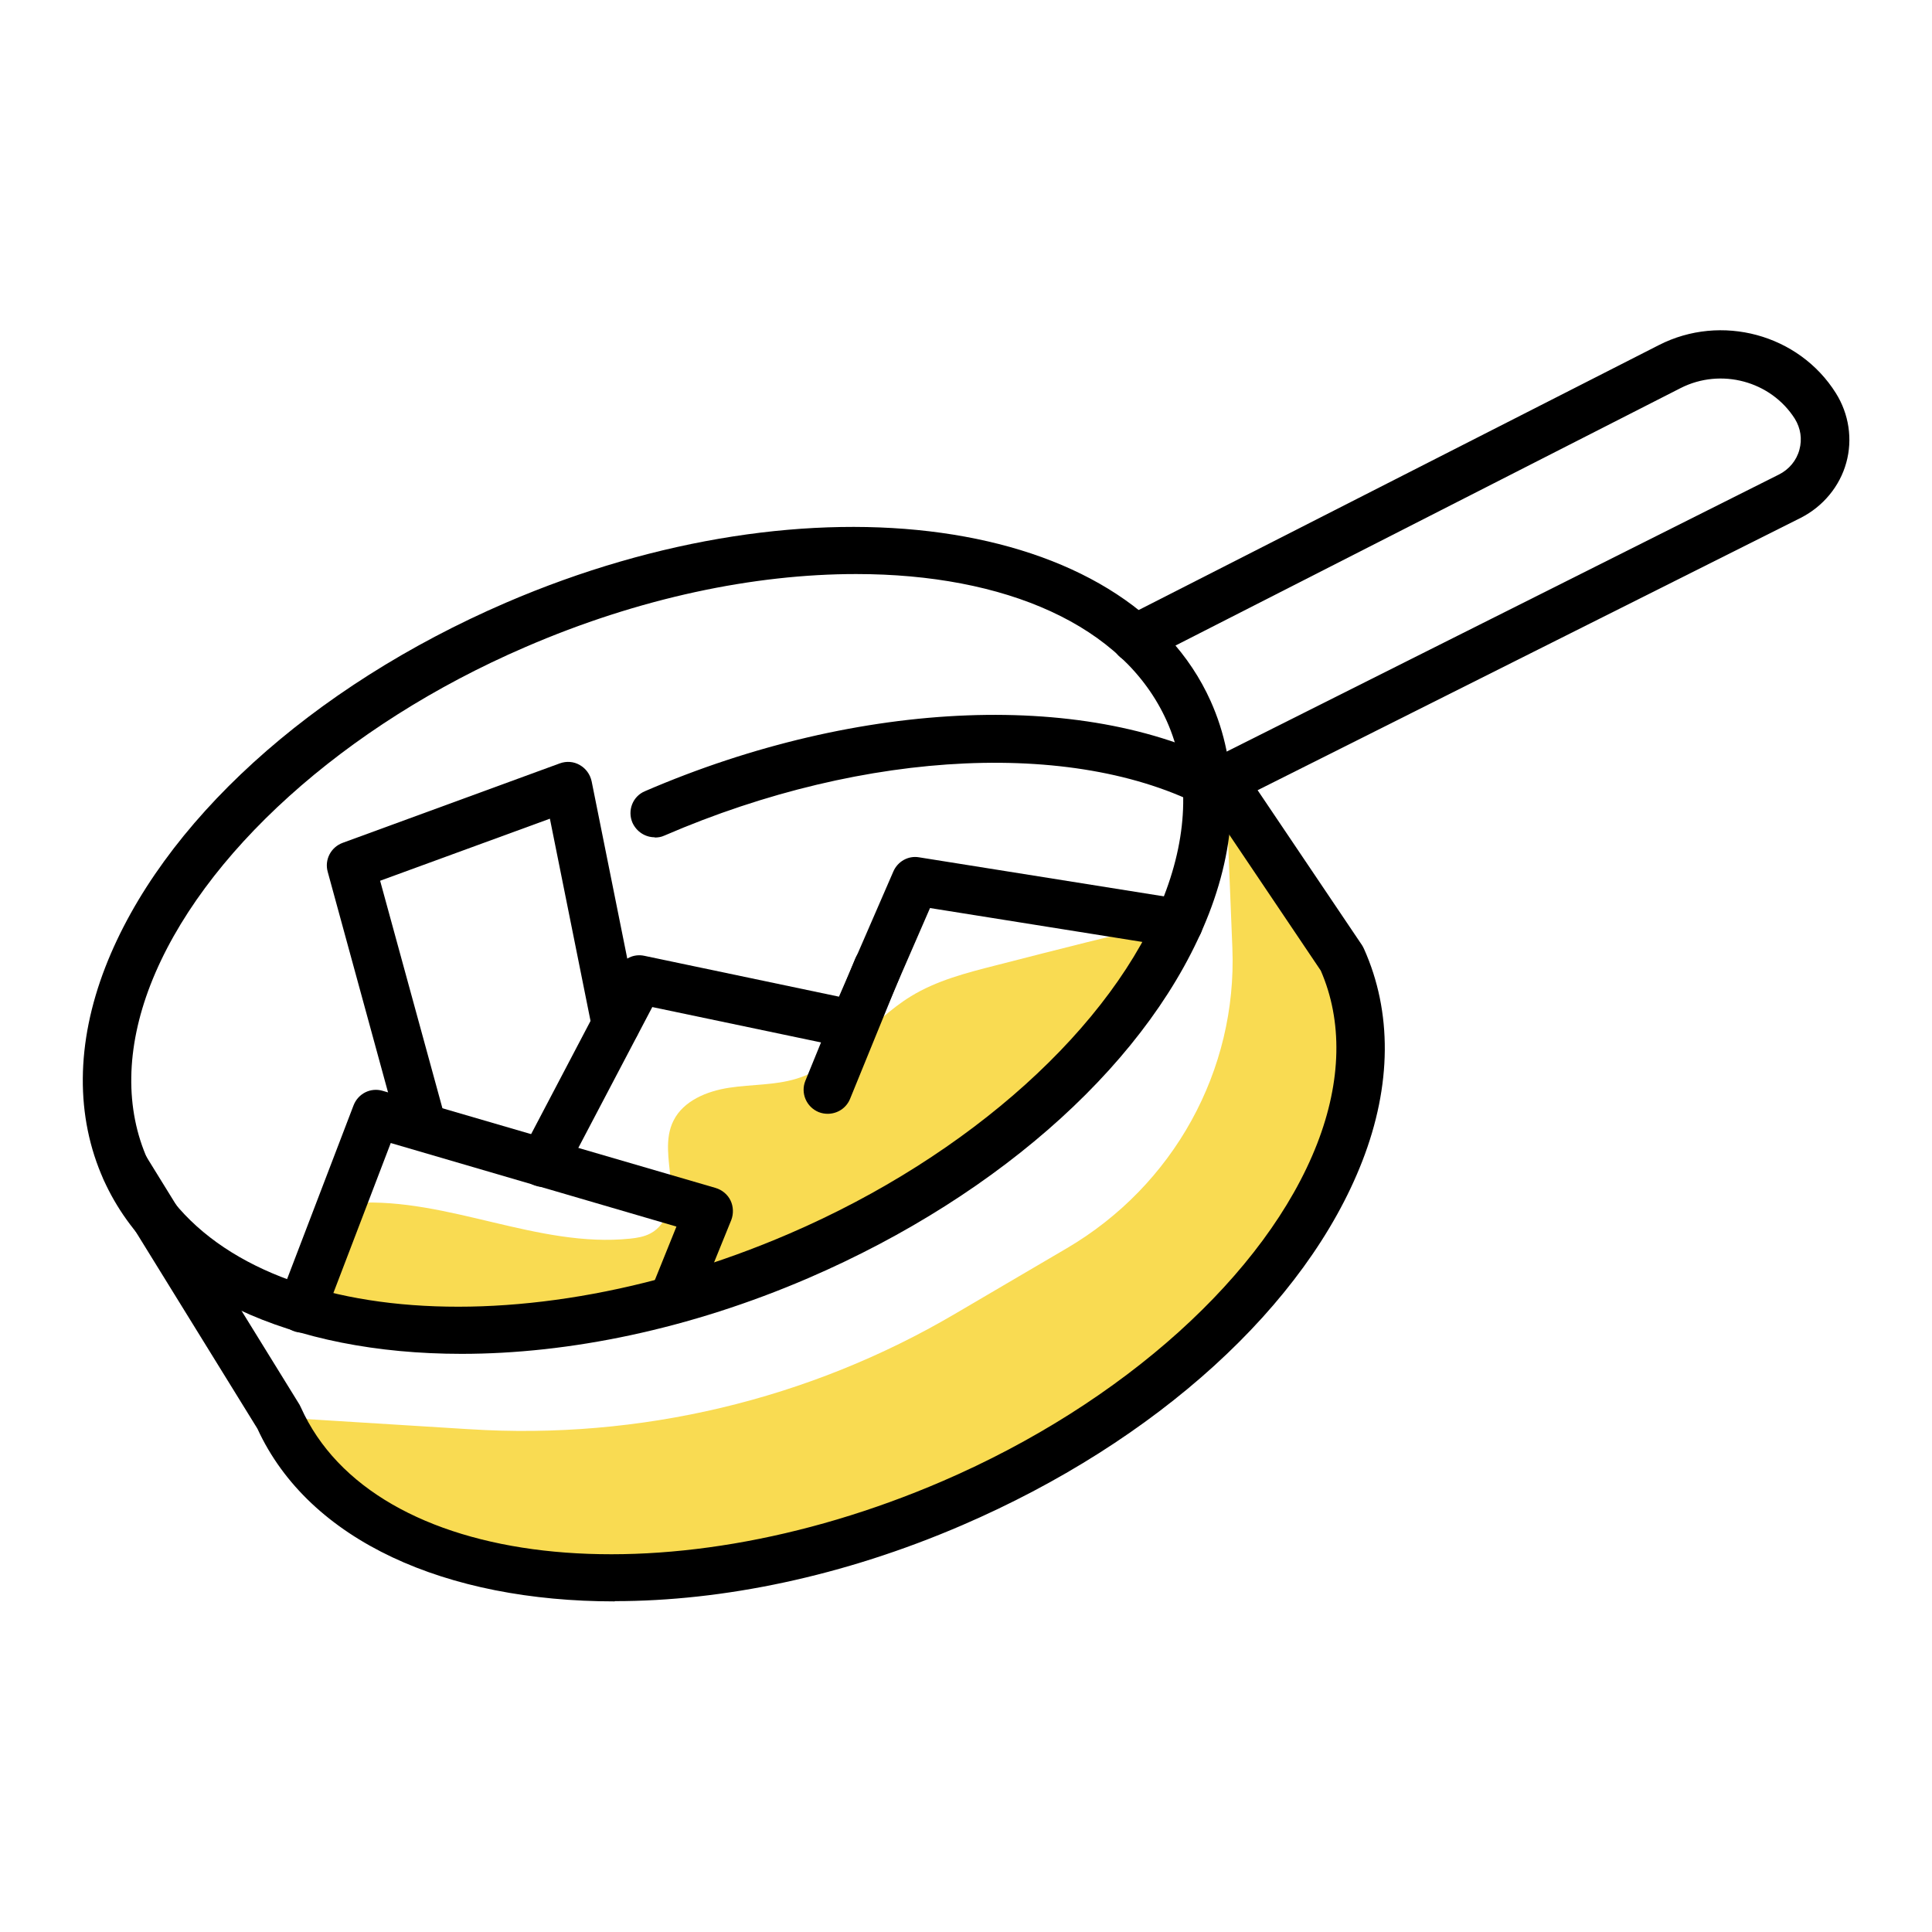
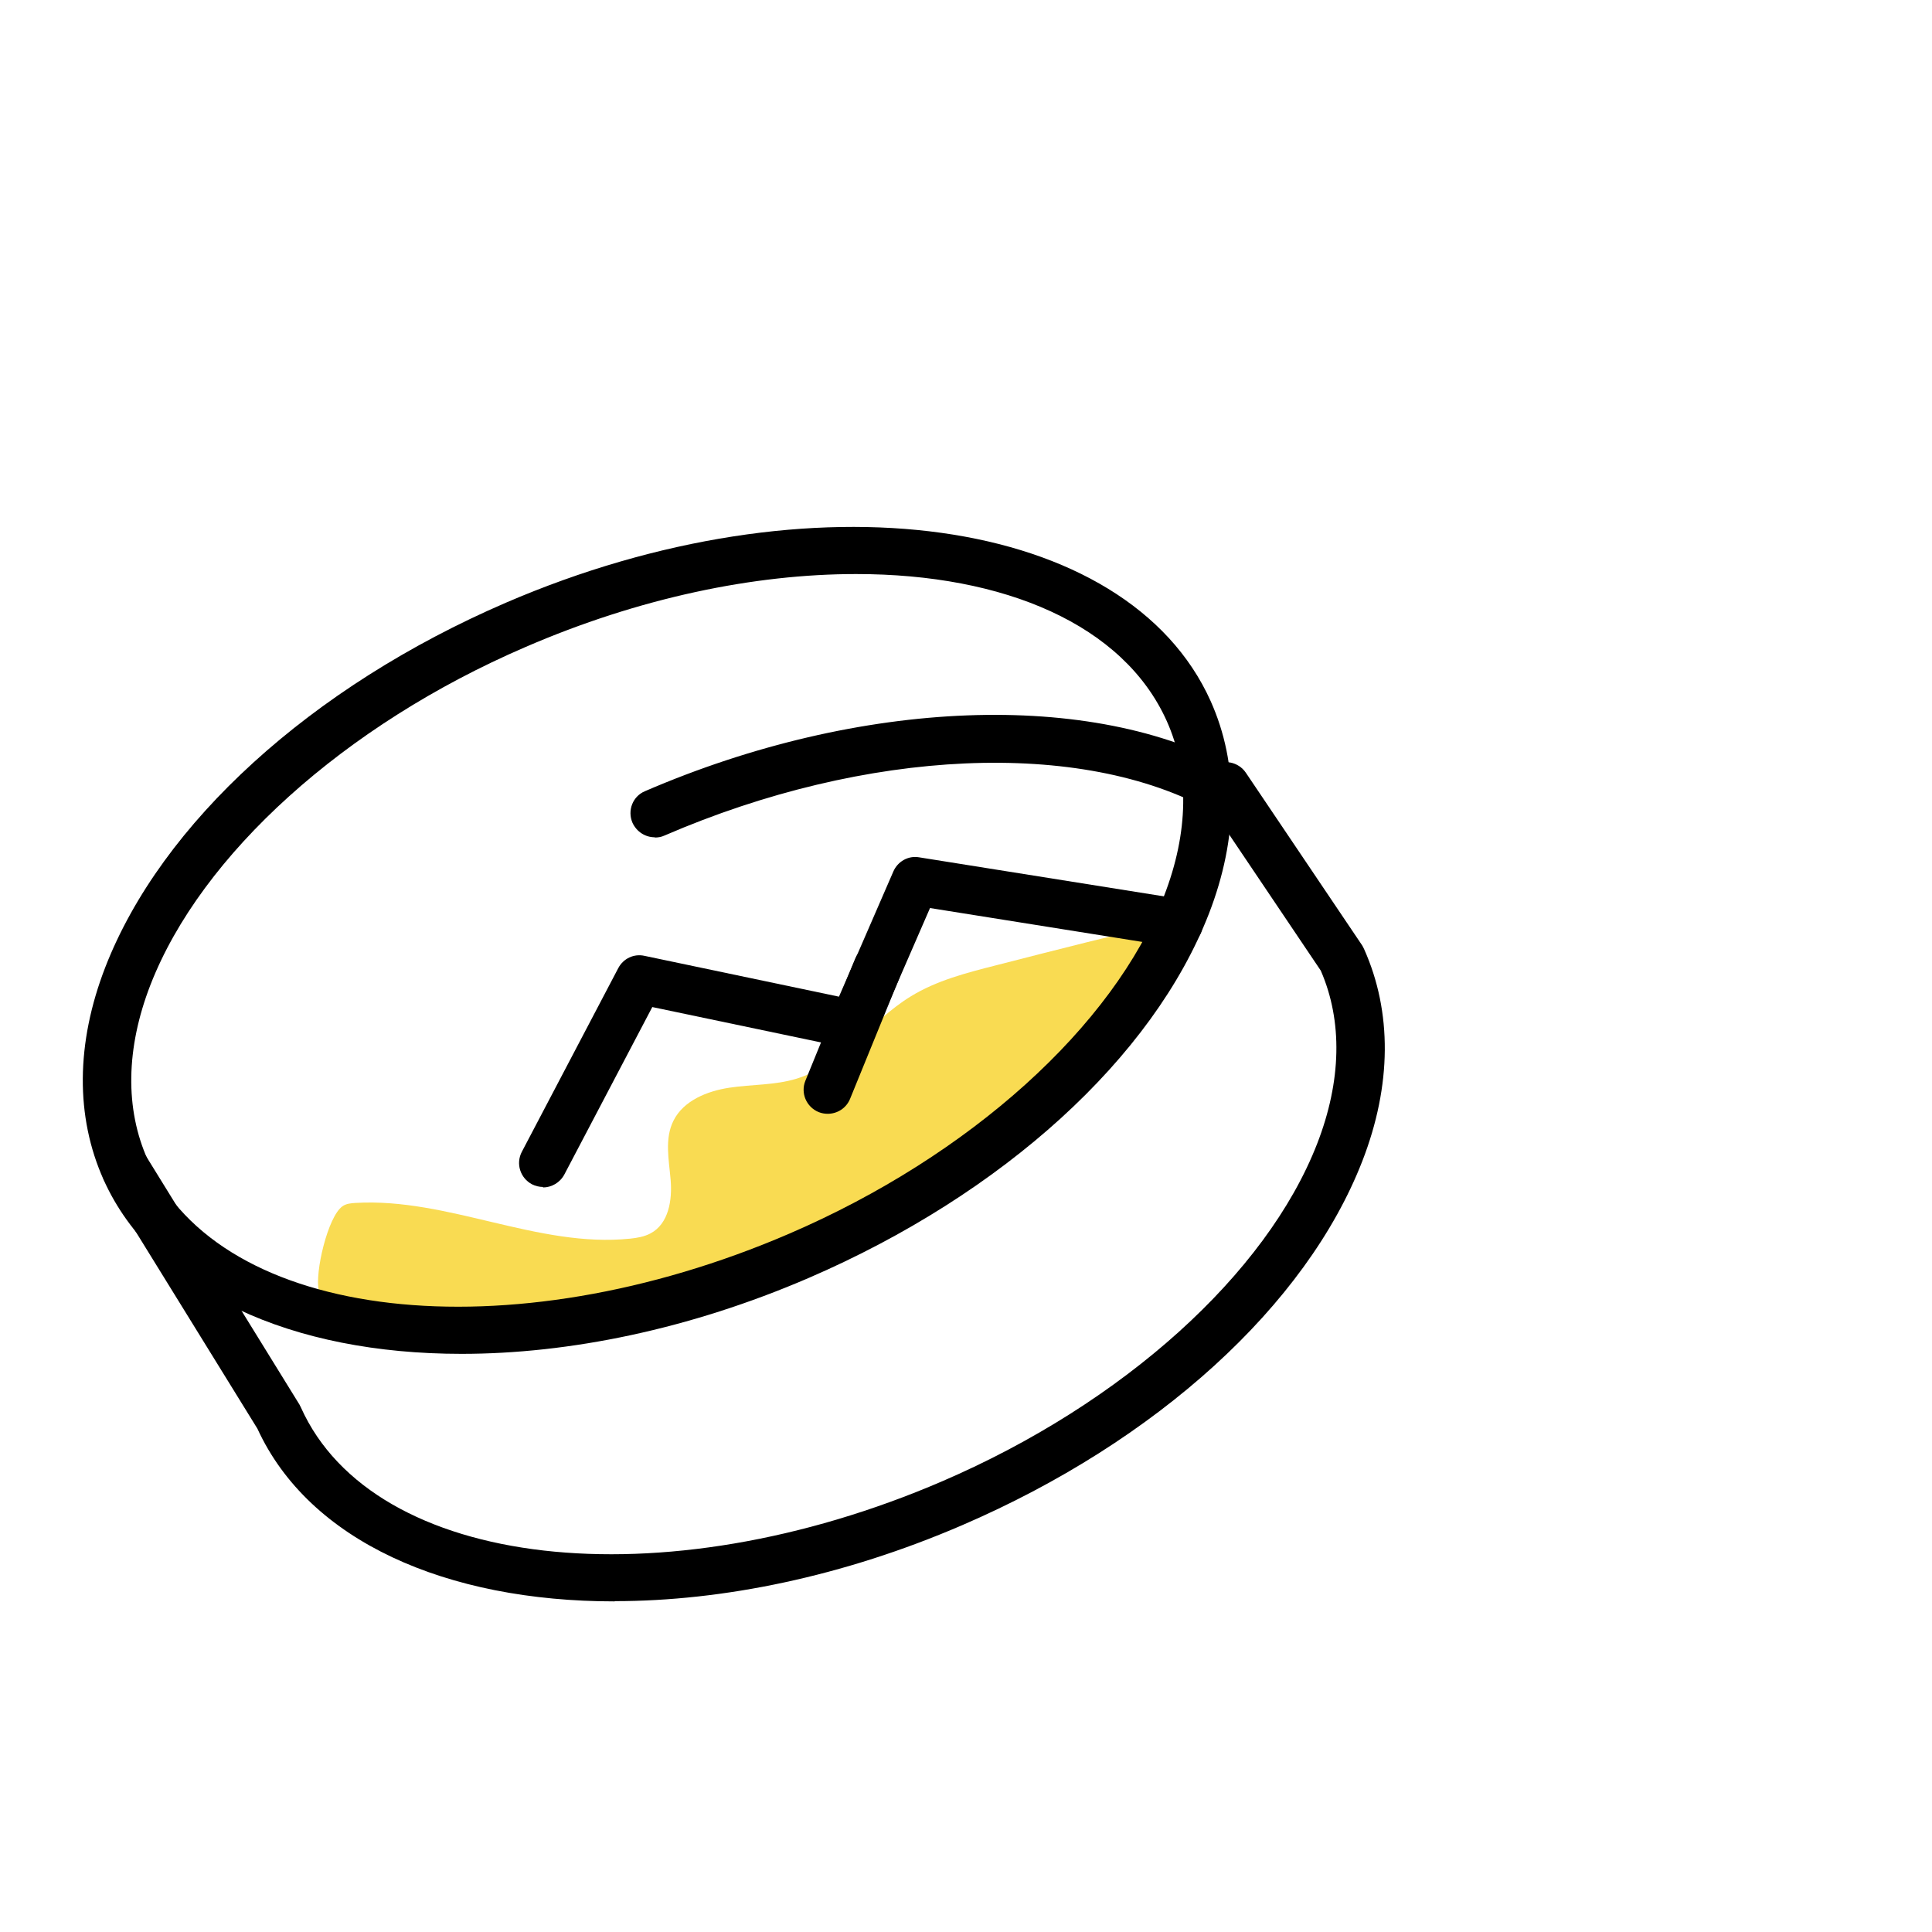
<svg xmlns="http://www.w3.org/2000/svg" width="80" height="80" viewBox="0 0 80 80" fill="none">
  <path d="M14.18 49.95C14.33 49.84 14.54 49.82 14.73 49.81C18.56 49.59 22.27 51.68 26.09 51.29C26.38 51.26 26.68 51.21 26.94 51.07C27.69 50.67 27.84 49.69 27.77 48.86C27.7 48.03 27.51 47.15 27.89 46.4C28.3 45.58 29.27 45.18 30.2 45.04C31.12 44.9 32.08 44.94 32.97 44.67C34.86 44.1 36.04 42.28 37.71 41.26C38.78 40.6 40.03 40.28 41.25 39.97C42.49 39.65 43.75 39.33 44.99 39.02C45.84 38.81 46.69 38.59 47.57 38.55C46.71 41.04 45.7 43.57 43.81 45.42C42.72 46.49 41.38 47.28 40.05 48.04C35.49 50.69 30.8 53.28 25.66 54.55C22.47 55.34 19.09 55.59 15.85 54.97C14.75 54.75 13.49 54.65 13.2 53.43C13.03 52.71 13.57 50.38 14.18 49.95Z" fill="#F9DB52" />
-   <path d="M19.42 59.18L11.55 58.69C14.79 65.9 27.27 67.49 39.43 62.25C51.59 57.01 58.81 46.91 55.57 39.7L50.76 32.56L51.03 39.26C51.23 44.32 48.6 49.09 44.17 51.69L39.55 54.4C33.5 57.96 26.48 59.63 19.43 59.18H19.42Z" fill="#F9DB52" />
  <path d="M19.11 56.06C12.11 56.06 6.4 53.55 4.29 48.85C3.12 46.24 3.14 43.2 4.36 40.05C6.68 34.08 12.88 28.44 20.94 24.96C33.58 19.51 46.67 21.33 50.13 29.03C51.3 31.64 51.28 34.68 50.06 37.83C47.74 43.8 41.54 49.44 33.48 52.92C28.56 55.04 23.57 56.06 19.11 56.06ZM35.45 23.77C31.24 23.77 26.47 24.75 21.74 26.8C14.27 30.02 8.33 35.38 6.23 40.78C5.21 43.41 5.17 45.92 6.12 48.03C9.13 54.74 21.05 56.1 32.69 51.08C40.16 47.86 46.1 42.5 48.2 37.1C49.22 34.47 49.26 31.96 48.31 29.85C46.52 25.87 41.6 23.77 35.45 23.77Z" fill="black" />
  <path d="M27.11 34.67C26.72 34.67 26.36 34.44 26.19 34.07C25.97 33.56 26.2 32.97 26.71 32.76C35.63 28.91 45.22 28.55 51.14 31.84C51.62 32.11 51.8 32.72 51.53 33.2C51.26 33.68 50.65 33.86 50.17 33.59C44.78 30.59 35.88 30.98 27.51 34.6C27.38 34.66 27.25 34.68 27.11 34.68V34.67Z" fill="black" />
  <path d="M25.45 66.31C18.48 66.31 12.8 63.82 10.66 59.16L4.36 48.96C4.07 48.49 4.22 47.87 4.69 47.58C5.16 47.29 5.78 47.43 6.07 47.91L12.4 58.16C12.4 58.16 12.44 58.24 12.46 58.28C15.47 64.99 27.39 66.35 39.03 61.33C46.5 58.11 52.44 52.76 54.54 47.36C55.55 44.76 55.6 42.28 54.69 40.19L49.93 33.12C49.62 32.66 49.74 32.04 50.2 31.73C50.66 31.42 51.28 31.54 51.59 32L56.4 39.14C56.4 39.14 56.46 39.24 56.48 39.29C57.65 41.9 57.63 44.94 56.41 48.08C54.09 54.05 47.89 59.69 39.83 63.16C34.91 65.28 29.92 66.3 25.46 66.3L25.45 66.31Z" fill="black" />
-   <path d="M12.5 55.18C12.38 55.18 12.26 55.16 12.14 55.11C11.62 54.91 11.37 54.33 11.56 53.82L14.64 45.77C14.83 45.28 15.35 45.02 15.85 45.17L29.63 49.19C29.9 49.27 30.13 49.46 30.25 49.71C30.37 49.96 30.38 50.26 30.28 50.52L28.79 54.19C28.58 54.7 28 54.95 27.49 54.74C26.98 54.53 26.73 53.95 26.94 53.44L28.01 50.79L16.18 47.33L13.43 54.52C13.28 54.92 12.9 55.16 12.5 55.16V55.18Z" fill="black" />
  <path d="M22.49 49.15C22.33 49.15 22.17 49.11 22.03 49.04C21.54 48.78 21.35 48.18 21.61 47.69L25.6 40.09C25.81 39.69 26.25 39.48 26.69 39.58L34.74 41.27L36.99 36.09C37.17 35.67 37.61 35.42 38.06 35.5L48.97 37.24C49.52 37.33 49.89 37.84 49.8 38.39C49.71 38.93 49.2 39.31 48.66 39.22L38.51 37.6L36.24 42.82C36.05 43.25 35.58 43.5 35.12 43.4L27.01 41.7L23.37 48.63C23.19 48.97 22.84 49.17 22.48 49.17L22.49 49.15Z" fill="black" />
  <path d="M34.28 46.12C34.15 46.12 34.03 46.1 33.9 46.05C33.39 45.84 33.14 45.26 33.35 44.75L35.41 39.7C35.62 39.19 36.2 38.95 36.71 39.15C37.22 39.36 37.47 39.94 37.26 40.45L35.2 45.5C35.04 45.89 34.67 46.12 34.27 46.12H34.28Z" fill="black" />
-   <path d="M17.44 47.48C17 47.48 16.6 47.19 16.48 46.74L13.57 36.1C13.43 35.6 13.7 35.08 14.19 34.9L23.18 31.61C23.45 31.51 23.76 31.53 24.01 31.68C24.26 31.82 24.44 32.07 24.5 32.36L26.48 42.21C26.59 42.75 26.24 43.28 25.7 43.39C25.16 43.5 24.63 43.15 24.52 42.61L22.77 33.9L15.74 36.47L18.41 46.22C18.56 46.75 18.24 47.3 17.71 47.45C17.62 47.47 17.53 47.49 17.45 47.49L17.44 47.48Z" fill="black" />
-   <path d="M50.26 33.5C49.89 33.5 49.54 33.3 49.37 32.95C49.12 32.46 49.32 31.86 49.82 31.61L73.66 19.65C74.08 19.44 74.39 19.07 74.51 18.62C74.63 18.18 74.56 17.73 74.32 17.34C73.33 15.78 71.26 15.22 69.59 16.07L47.48 27.34C46.99 27.59 46.38 27.39 46.14 26.9C45.89 26.41 46.08 25.81 46.58 25.55L68.69 14.29C71.27 12.97 74.49 13.84 76.02 16.28C76.56 17.14 76.72 18.19 76.45 19.16C76.18 20.14 75.49 20.97 74.57 21.44L50.72 33.4C50.58 33.47 50.42 33.51 50.27 33.51L50.26 33.5Z" fill="black" />
</svg>